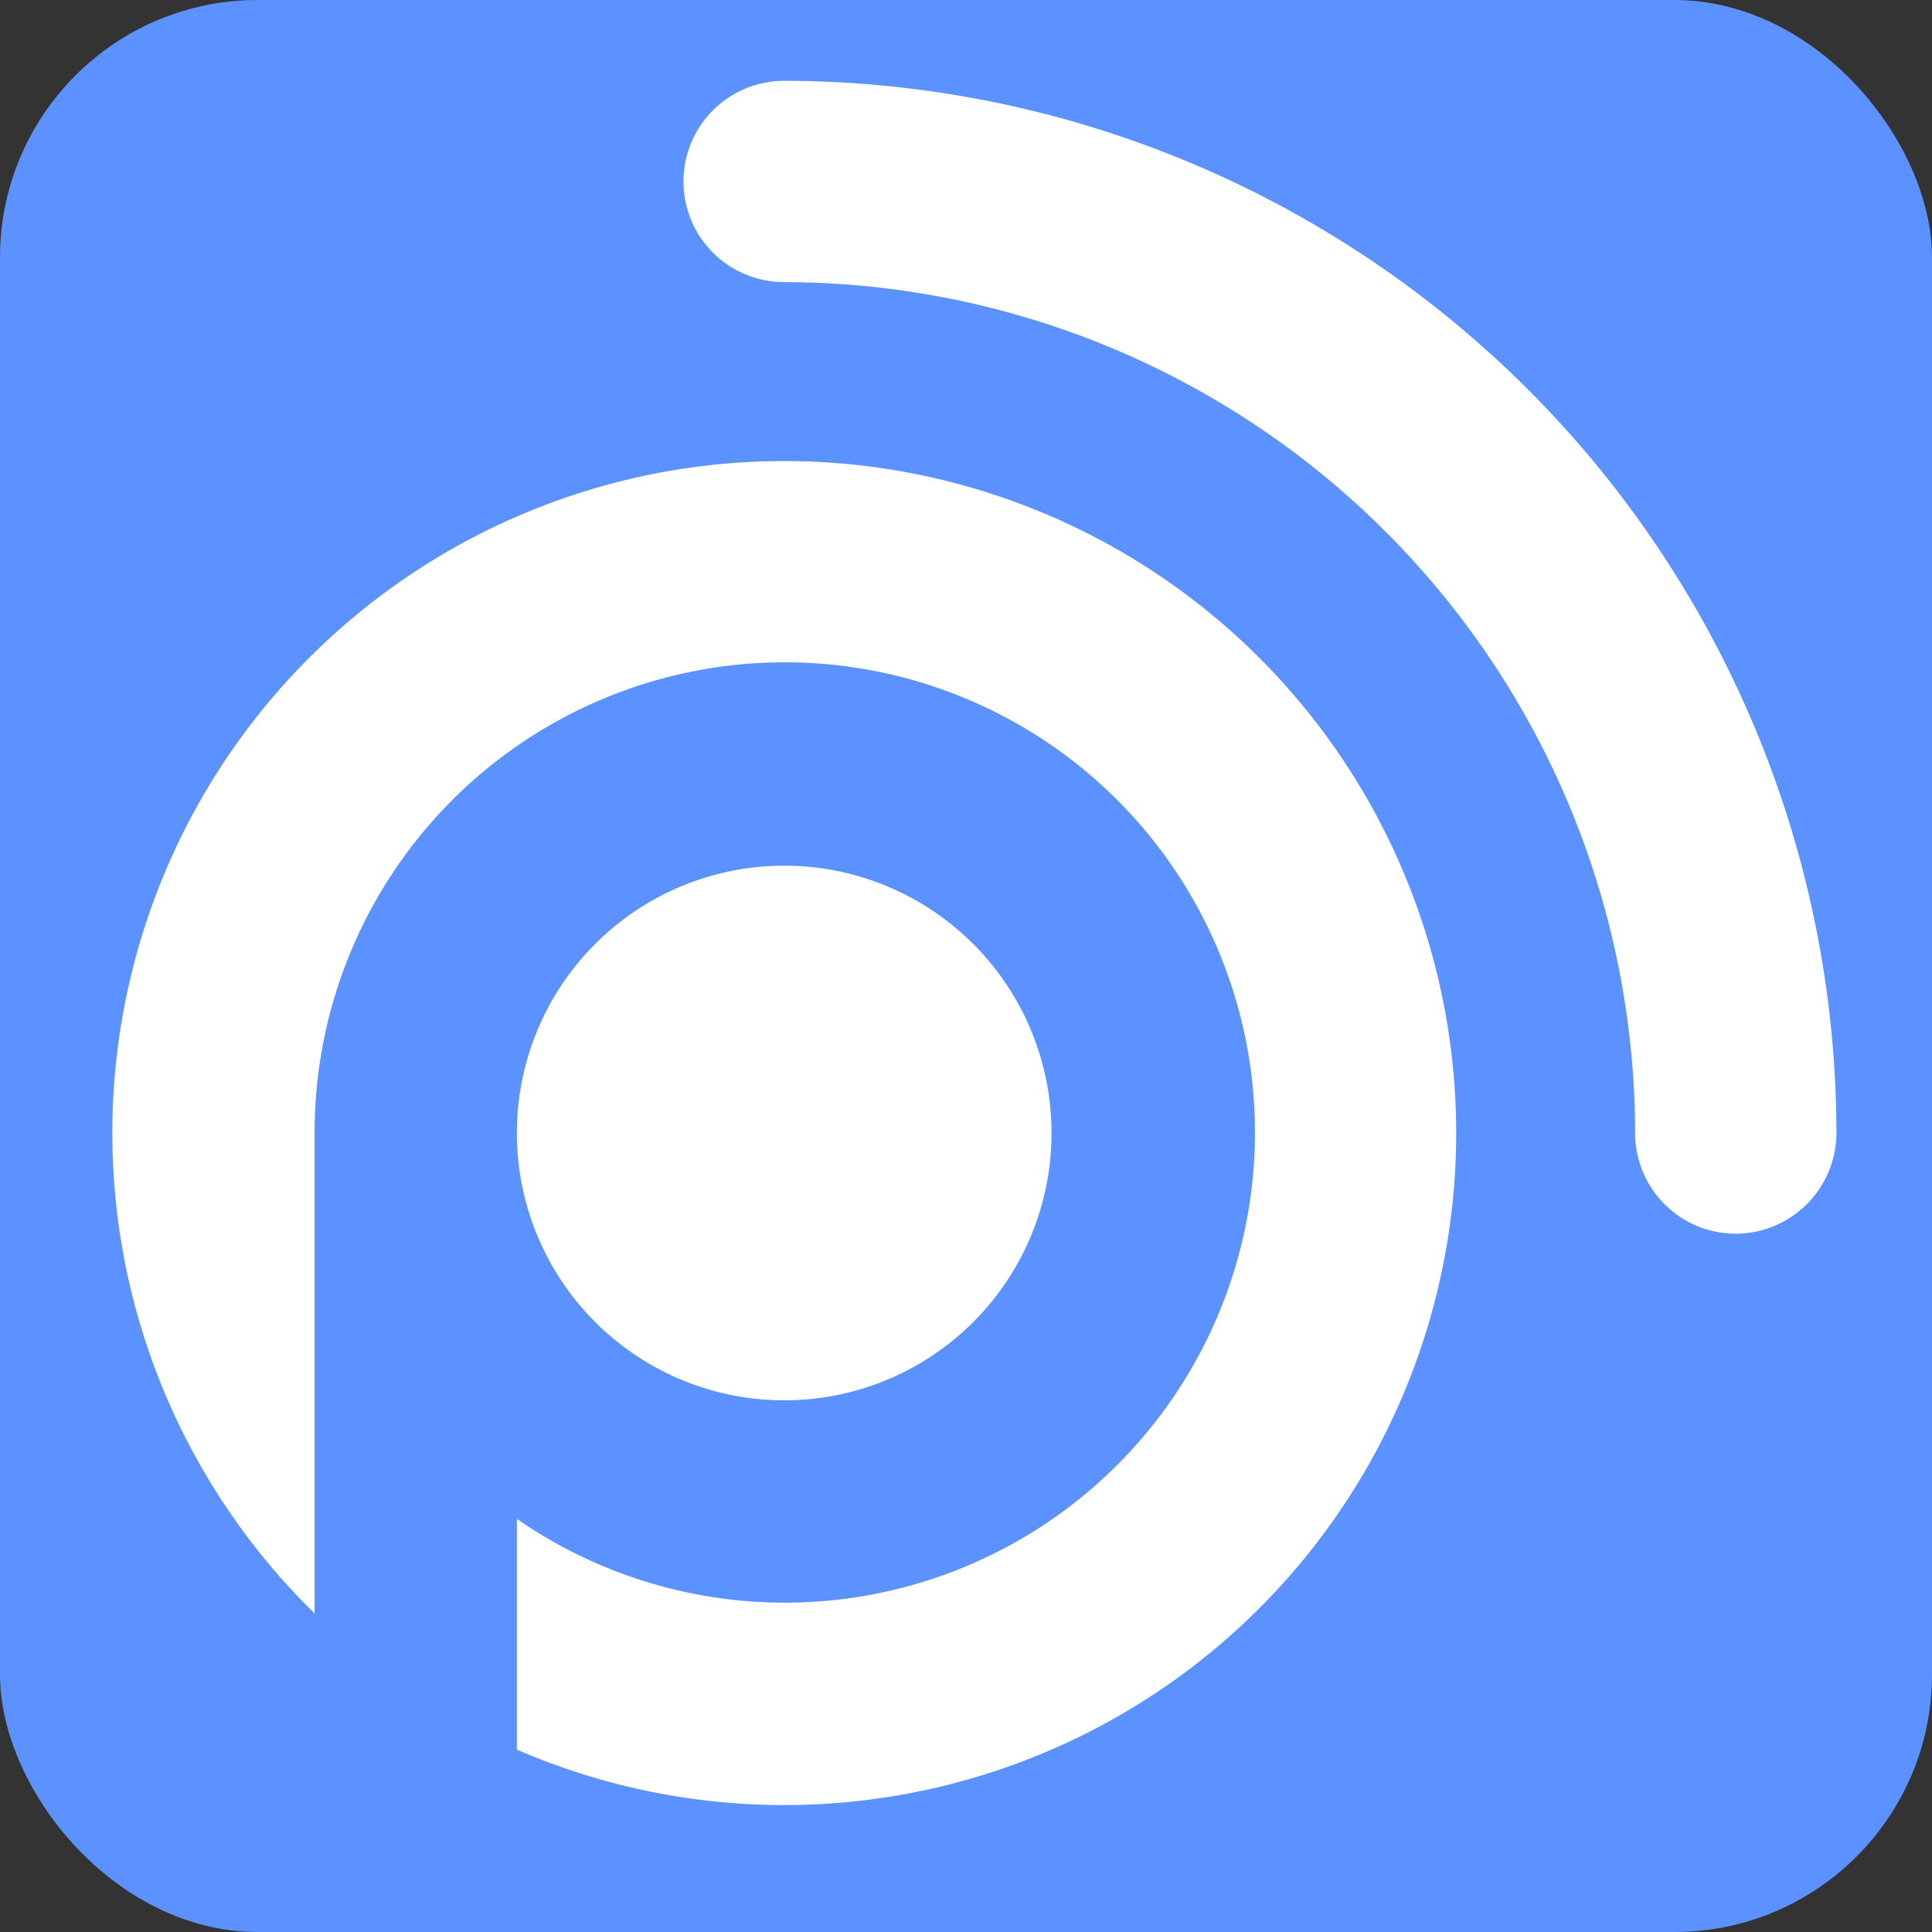
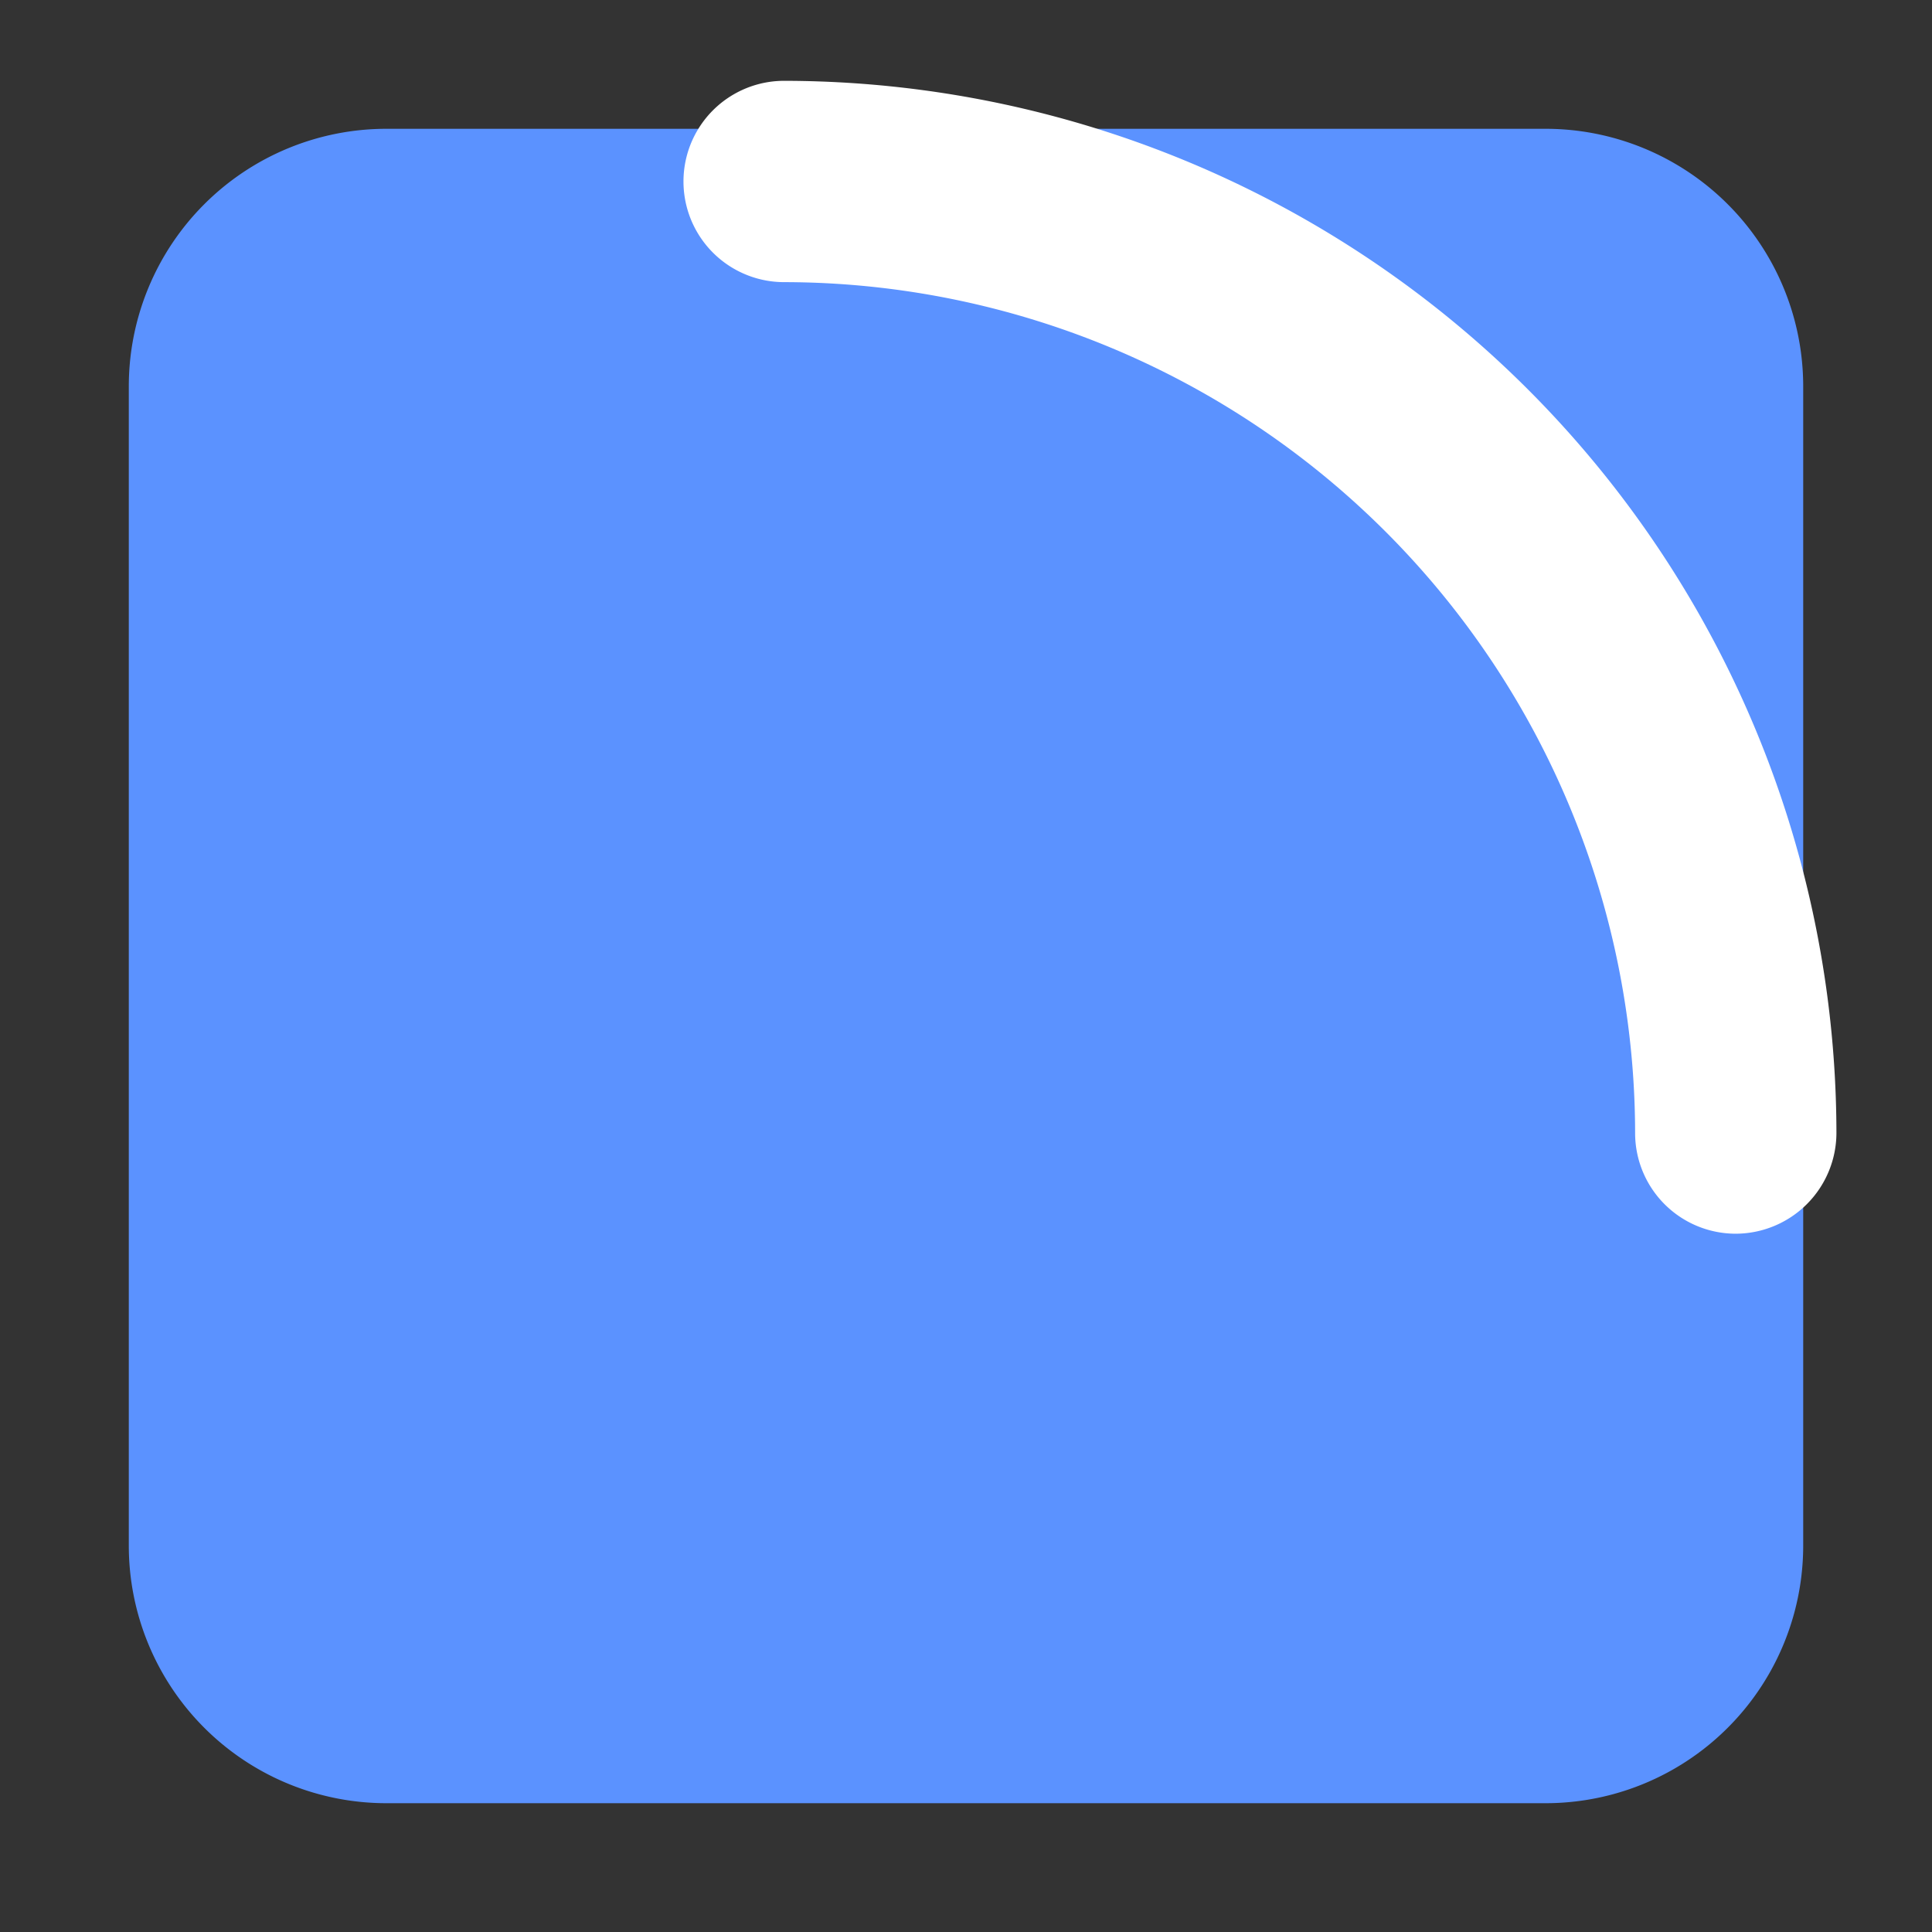
<svg xmlns="http://www.w3.org/2000/svg" id="Layer_1" data-name="Layer 1" width="0.417in" height="0.417in" viewBox="0 0 30 30">
  <rect x="0" y="0" width="30" height="30" fill="#333333" stroke="none" />
  <defs>
    <style>.cls-1{fill:#5b92ff;}.cls-2{fill:#fff;}</style>
  </defs>
-   <rect class="cls-1" width="30" height="30" rx="4" />
  <path class="cls-1" d="M6,2H24a4,4,0,0,1,4,4V24a4,4,0,0,1-4,4H6a4,4,0,0,1-4-4V6A4,4,0,0,1,6,2Z" />
  <path class="cls-2" d="M26.951,19.157A1.563,1.563,0,0,1,25.39,17.594,13.229,13.229,0,0,0,12.176,4.381a1.563,1.563,0,0,1,0-3.126A16.358,16.358,0,0,1,28.516,17.594,1.568,1.568,0,0,1,26.951,19.157Z" />
-   <path class="cls-2" d="M12.176,7.159A10.433,10.433,0,0,0,4.885,25.053V17.594a7.301,7.301,0,1,1,3.141,5.991V27.168a10.435,10.435,0,1,0,4.15-20.009Z" />
-   <path class="cls-2" d="M16.328,17.594a4.151,4.151,0,1,0-4.152,4.15h0a4.149,4.149,0,0,0,4.152-4.145Z" />
</svg>